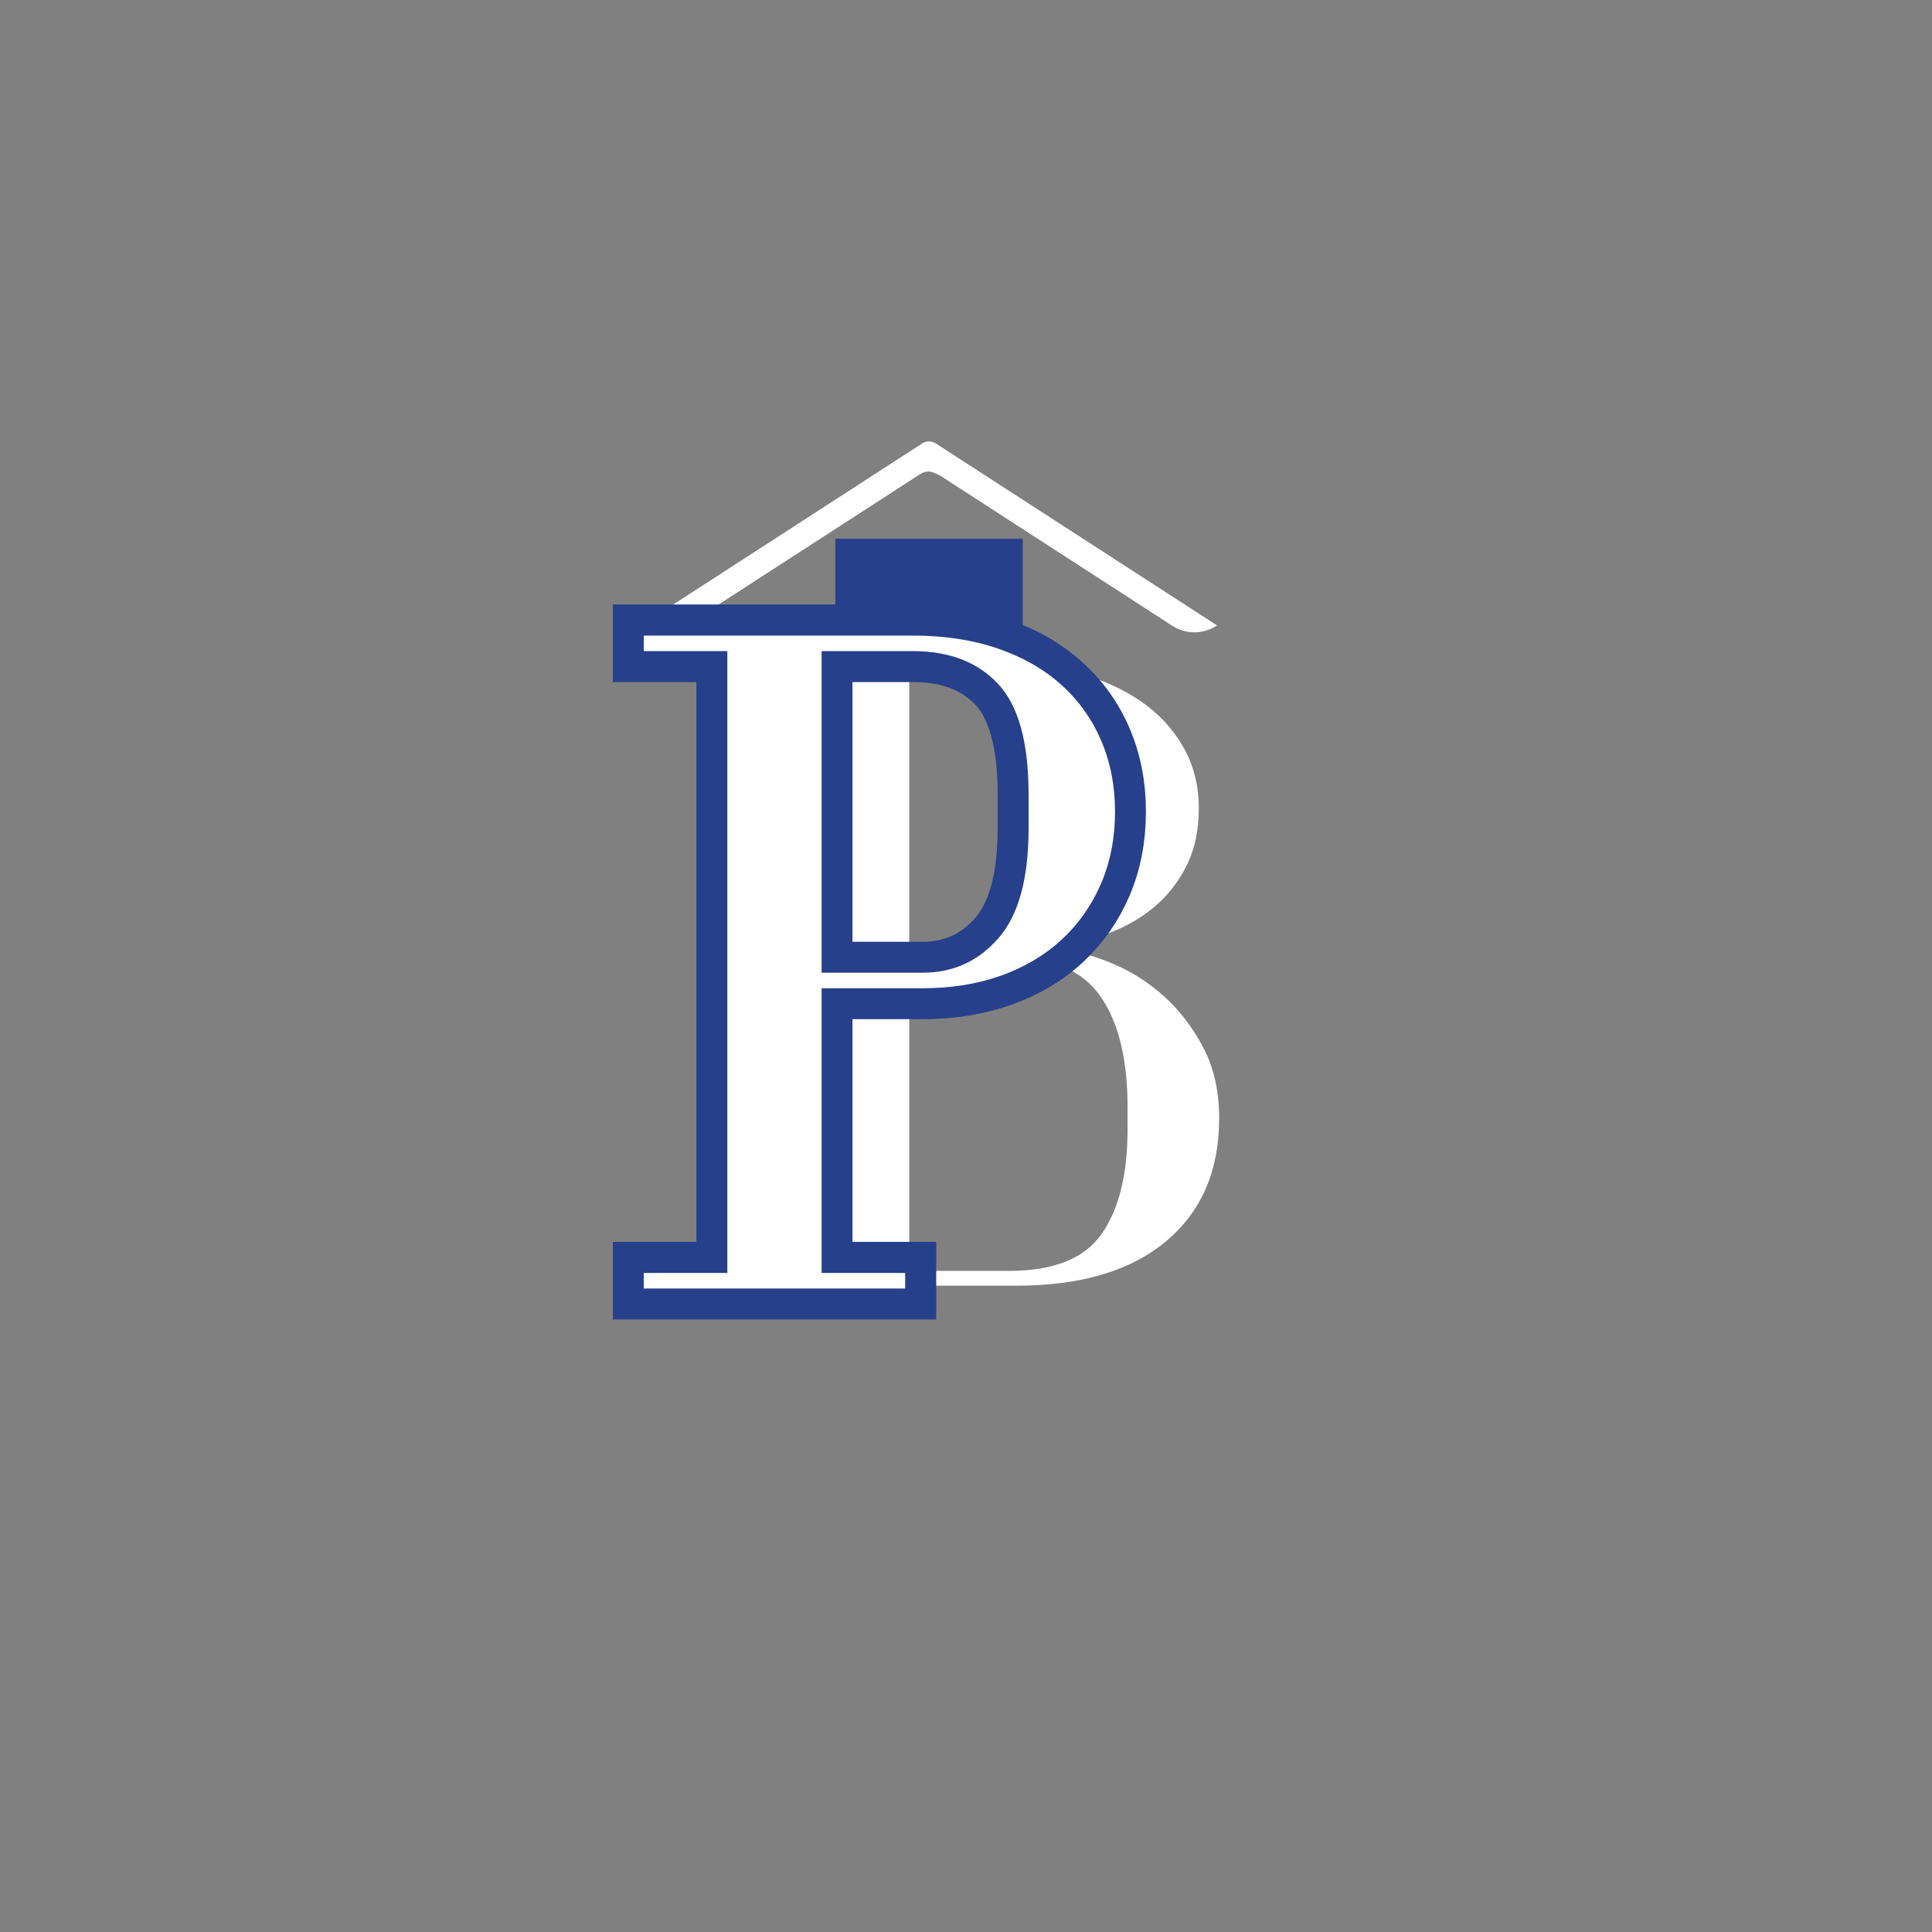
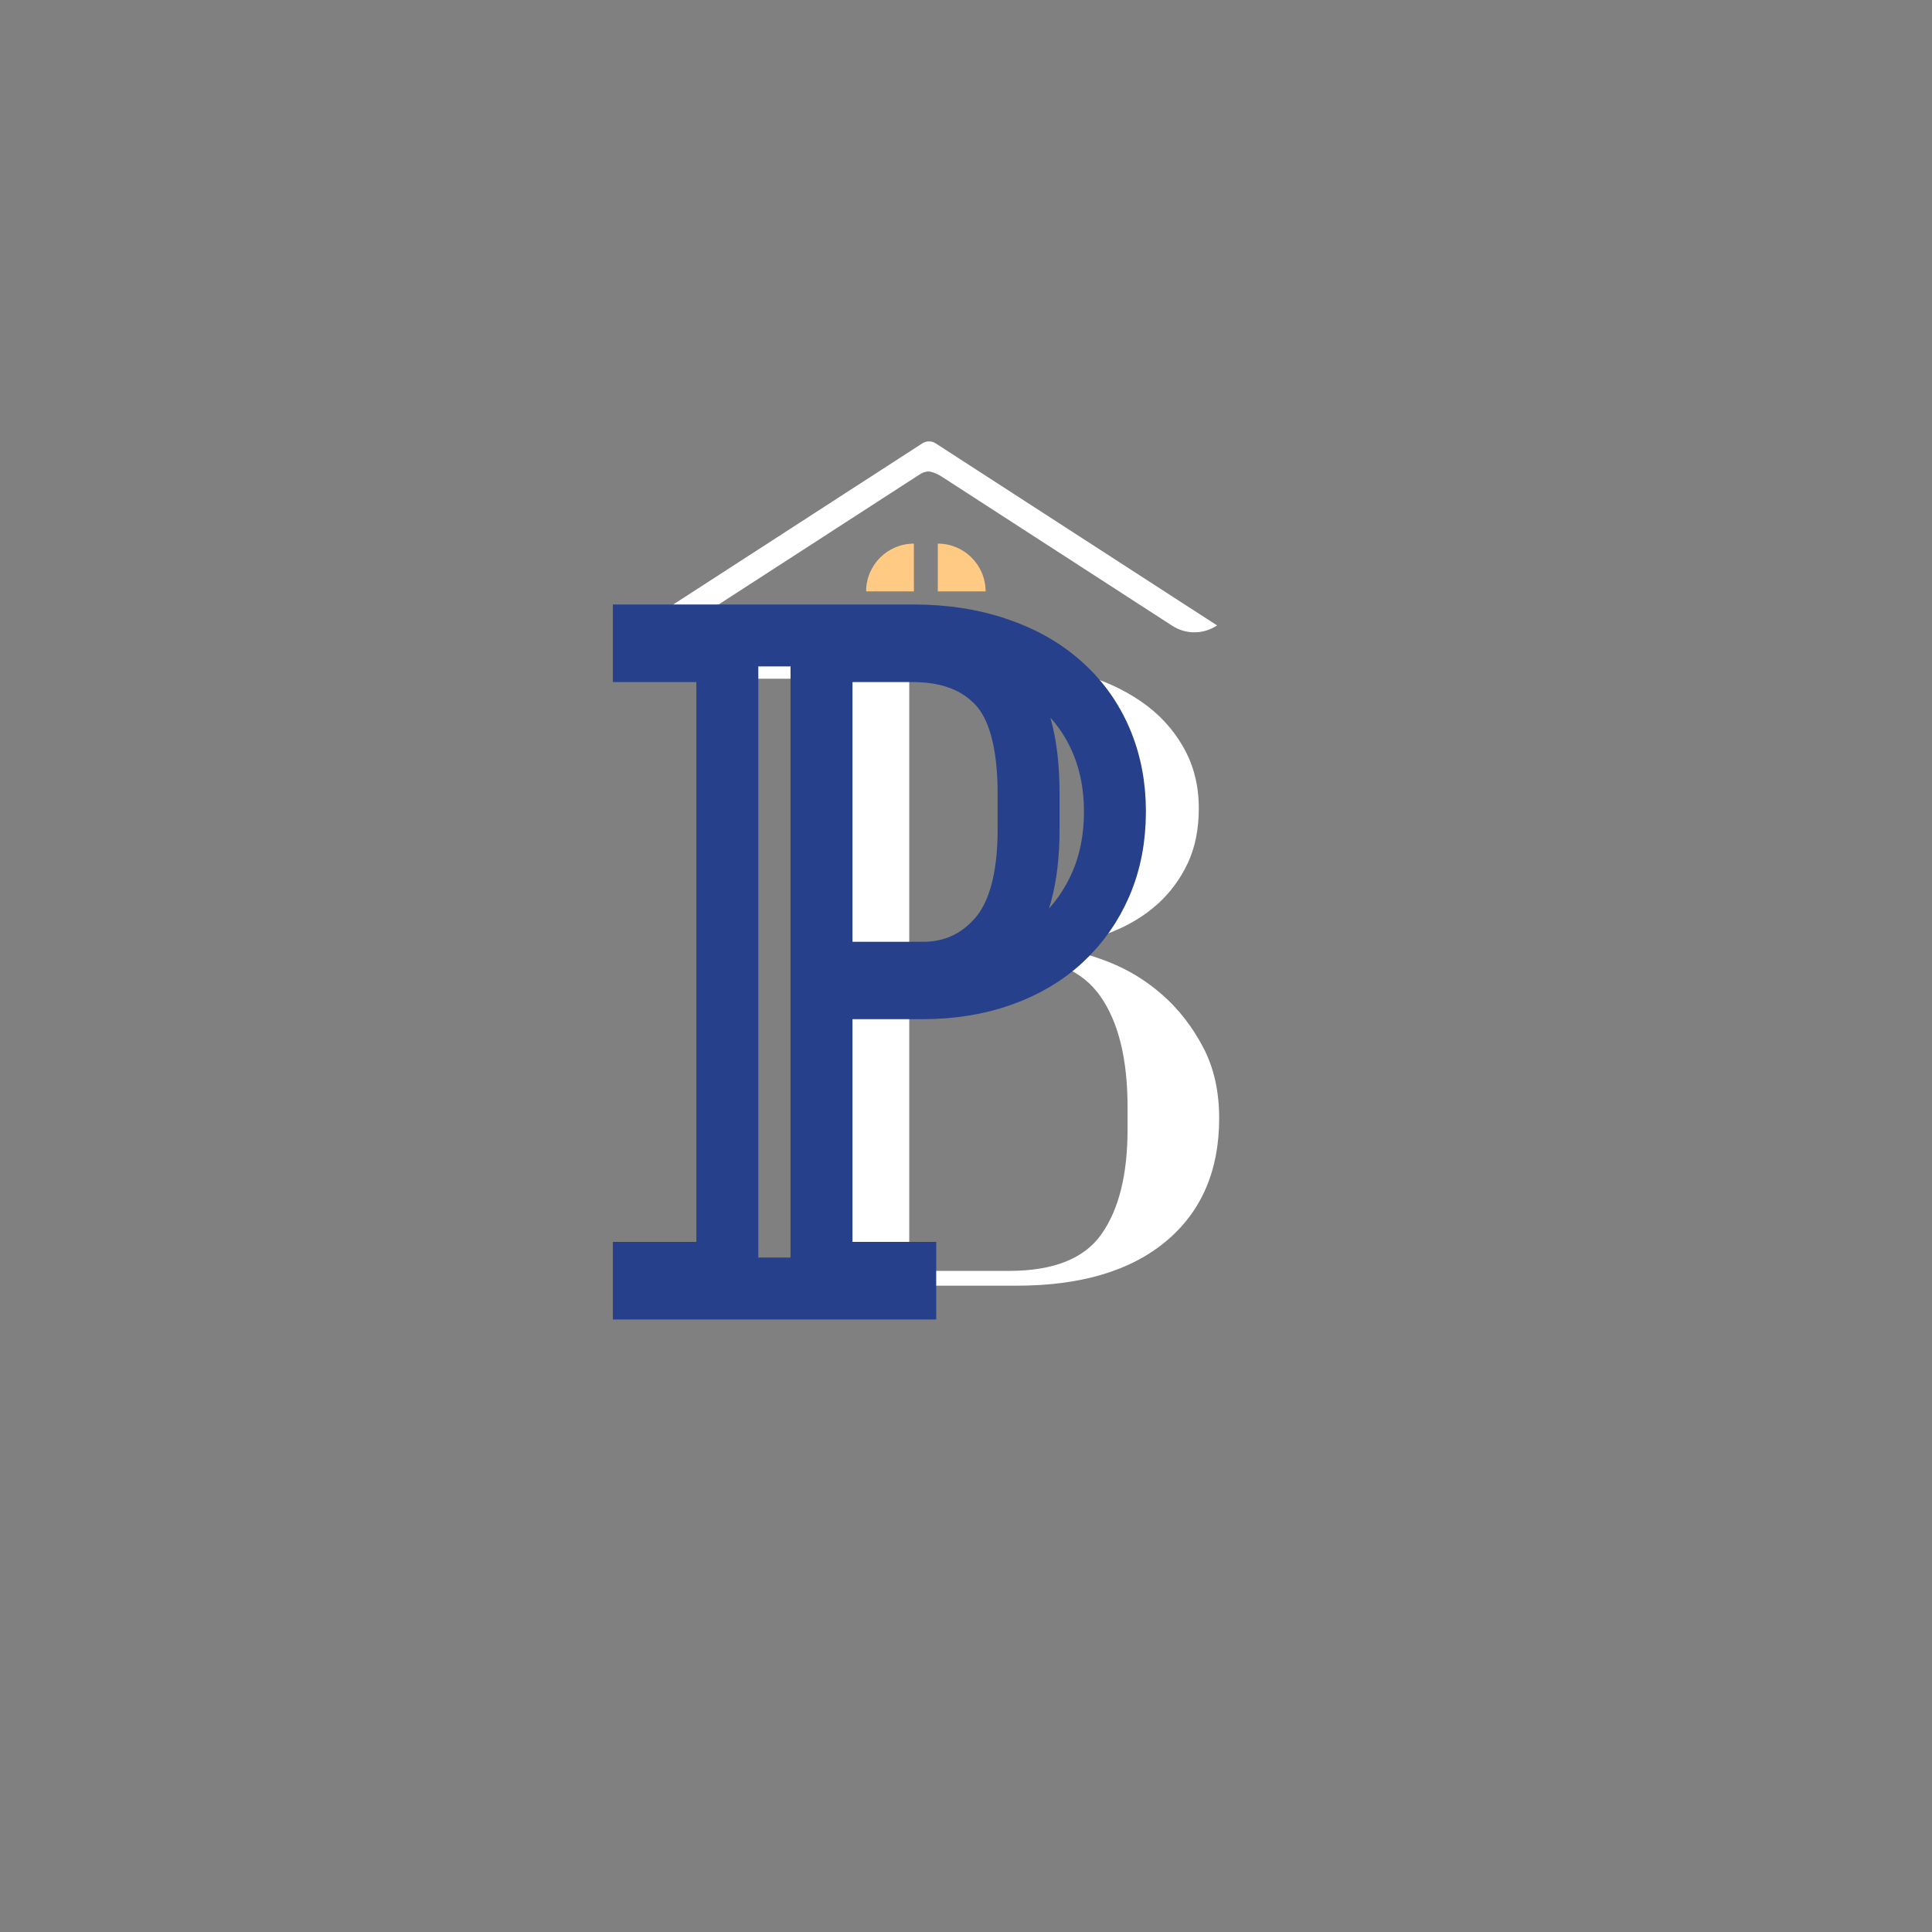
<svg xmlns="http://www.w3.org/2000/svg" width="500" zoomAndPan="magnify" viewBox="0 0 375 375" height="500" preserveAspectRatio="xMidYMid meet" version="1.0">
  <rect x="0" y="0" width="375" height="375" fill="#808080" stroke="none" />
  <defs>
    <g />
    <clipPath id="243d647e27">
      <path d="M 124.41 85.496 L 236.16 85.496 L 236.16 123 L 124.41 123 Z M 124.41 85.496 " clip-rule="nonzero" />
    </clipPath>
    <clipPath id="0664980b4e">
      <path d="M 168 119 L 178 119 L 178 128.246 L 168 128.246 Z M 168 119 " clip-rule="nonzero" />
    </clipPath>
    <clipPath id="b6146b1fb3">
-       <path d="M 182 119 L 192 119 L 192 128.246 L 182 128.246 Z M 182 119 " clip-rule="nonzero" />
-     </clipPath>
+       </clipPath>
    <clipPath id="526e1124f3">
-       <path d="M 162.141 104.57 L 198.535 104.57 L 198.535 124.215 L 162.141 124.215 Z M 162.141 104.57 " clip-rule="nonzero" />
-     </clipPath>
+       </clipPath>
  </defs>
  <g clip-path="url(#243d647e27)">
    <path fill="#ffffff" d="M 236.234 121.395 C 233.691 123.098 230.273 123.234 227.539 121.465 C 213.48 112.371 187.848 95.789 182.863 92.562 C 181.359 91.59 180.316 91.512 180.316 91.512 C 179.715 91.512 179.129 91.688 178.625 92.012 C 178.625 92.012 148.711 111.363 133.094 121.465 C 130.359 123.234 126.941 123.098 124.398 121.395 L 179.016 86.059 C 179.809 85.547 180.824 85.547 181.617 86.059 Z M 236.234 121.395 " fill-opacity="1" fill-rule="evenodd" />
  </g>
  <path fill="#ffca84" d="M 177.387 105.516 C 172.266 105.516 168.113 109.664 168.113 114.789 L 177.387 114.789 Z M 177.387 105.516 " fill-opacity="1" fill-rule="evenodd" />
  <g clip-path="url(#0664980b4e)">
    <path fill="#ffca84" d="M 168.113 119.07 L 177.387 119.07 L 177.387 128.344 L 168.113 128.344 Z M 168.113 119.07 " fill-opacity="1" fill-rule="evenodd" />
  </g>
  <g clip-path="url(#b6146b1fb3)">
    <path fill="#ffca84" d="M 182.023 119.07 L 191.297 119.07 L 191.297 128.344 L 182.023 128.344 Z M 182.023 119.07 " fill-opacity="1" fill-rule="evenodd" />
  </g>
  <path fill="#ffca84" d="M 182.027 105.516 C 187.148 105.516 191.301 109.664 191.301 114.789 L 182.027 114.789 Z M 182.027 105.516 " fill-opacity="1" fill-rule="evenodd" />
  <g fill="#ffffff" fill-opacity="1">
    <g transform="translate(138.406, 249.552)">
      <g>
        <path d="M 94.281 -92.672 C 94.281 -97.098 93.266 -101.078 91.234 -104.609 C 89.203 -108.141 86.477 -111.07 83.062 -113.406 C 79.645 -115.75 75.723 -117.547 71.297 -118.797 C 66.867 -120.055 62.258 -120.688 57.469 -120.688 L 5.203 -120.688 L 5.203 -117.812 L 20.656 -117.812 L 20.656 -2.875 L 5.203 -2.875 L 5.203 0 L 58.906 0 C 71.352 0 81.02 -2.867 87.906 -8.609 C 94.789 -14.359 98.234 -22.32 98.234 -32.5 C 98.234 -37.77 97.188 -42.379 95.094 -46.328 C 93 -50.285 90.395 -53.641 87.281 -56.391 C 84.164 -59.141 80.723 -61.266 76.953 -62.766 C 73.18 -64.266 69.68 -65.191 66.453 -65.547 C 70.398 -66.266 74.078 -67.312 77.484 -68.688 C 80.898 -70.07 83.832 -71.867 86.281 -74.078 C 88.738 -76.297 90.688 -78.93 92.125 -81.984 C 93.562 -85.035 94.281 -88.598 94.281 -92.672 Z M 38.078 -66.625 L 38.078 -117.812 L 57.469 -117.812 C 60.457 -117.812 63.148 -117.422 65.547 -116.641 C 67.941 -115.867 69.977 -114.551 71.656 -112.688 C 73.332 -110.832 74.648 -108.379 75.609 -105.328 C 76.566 -102.273 77.047 -98.535 77.047 -94.109 L 77.047 -91.234 C 77.047 -86.441 76.566 -82.457 75.609 -79.281 C 74.648 -76.113 73.332 -73.602 71.656 -71.75 C 69.977 -69.895 67.91 -68.578 65.453 -67.797 C 63.004 -67.016 60.344 -66.625 57.469 -66.625 Z M 38.078 -2.875 L 38.078 -63.75 L 57.469 -63.75 C 65.727 -63.75 71.625 -61.234 75.156 -56.203 C 78.688 -51.18 80.453 -44 80.453 -34.656 L 80.453 -30.344 C 80.453 -21.602 78.773 -14.836 75.422 -10.047 C 72.078 -5.266 66.094 -2.875 57.469 -2.875 Z M 38.078 -2.875 " />
      </g>
    </g>
  </g>
  <g clip-path="url(#526e1124f3)">
-     <path fill="#27408b" d="M 162.141 104.57 L 198.516 104.57 L 198.516 124.215 L 162.141 124.215 Z M 162.141 104.57 " fill-opacity="1" fill-rule="nonzero" />
-   </g>
+     </g>
  <path stroke-linecap="butt" transform="matrix(0.75, 0, 0, 0.75, 26.606, 93.35)" fill="none" stroke-linejoin="miter" d="M 200.77 39.987 L 131.15 39.987 L 131.15 44.039 L 152.759 44.039 L 152.759 204.95 L 131.15 204.95 L 131.15 209.003 L 198.801 209.003 L 198.801 204.95 L 177.129 204.95 L 177.129 131.279 L 203.285 131.279 C 210.692 131.279 217.447 130.195 223.546 128.023 C 229.681 125.857 234.921 122.763 239.259 118.753 C 243.64 114.7 247.035 109.872 249.452 104.268 C 251.864 98.659 253.072 92.419 253.072 85.539 C 253.072 78.831 251.864 72.669 249.452 67.065 C 247.035 61.456 243.556 56.648 239.015 52.638 C 234.473 48.586 228.968 45.471 222.499 43.305 C 216.072 41.096 208.832 39.987 200.77 39.987 Z M 177.129 127.289 L 177.129 44.039 L 200.77 44.039 C 210.181 44.039 217.525 46.846 222.806 52.45 C 228.088 58.06 230.728 67.575 230.728 80.997 L 230.728 90.086 C 230.728 102.976 228.129 112.409 222.931 118.388 C 217.733 124.32 211.181 127.289 203.285 127.289 Z M 177.129 127.289 " stroke="#27408b" stroke-width="16.031" stroke-opacity="1" stroke-miterlimit="4" />
  <g fill="#ffffff" fill-opacity="1">
    <g transform="translate(119.489, 250.1)">
      <g>
-         <path d="M 57.703 -126.734 L 5.469 -126.734 L 5.469 -123.719 L 21.688 -123.719 L 21.688 -3.016 L 5.469 -3.016 L 5.469 0 L 56.203 0 L 56.203 -3.016 L 39.984 -3.016 L 39.984 -58.281 L 59.594 -58.281 C 65.125 -58.281 70.18 -59.094 74.766 -60.719 C 79.359 -62.352 83.289 -64.68 86.562 -67.703 C 89.832 -70.723 92.379 -74.336 94.203 -78.547 C 96.023 -82.766 96.938 -87.445 96.938 -92.594 C 96.938 -97.625 96.023 -102.242 94.203 -106.453 C 92.379 -110.672 89.77 -114.285 86.375 -117.297 C 82.977 -120.316 78.859 -122.645 74.016 -124.281 C 69.18 -125.914 63.742 -126.734 57.703 -126.734 Z M 39.984 -61.297 L 39.984 -123.719 L 57.703 -123.719 C 64.742 -123.719 70.242 -121.609 74.203 -117.391 C 78.172 -113.18 80.156 -106.051 80.156 -96 L 80.156 -89.203 C 80.156 -79.523 78.203 -72.453 74.297 -67.984 C 70.398 -63.523 65.5 -61.297 59.594 -61.297 Z M 39.984 -61.297 " />
-       </g>
+         </g>
    </g>
  </g>
</svg>